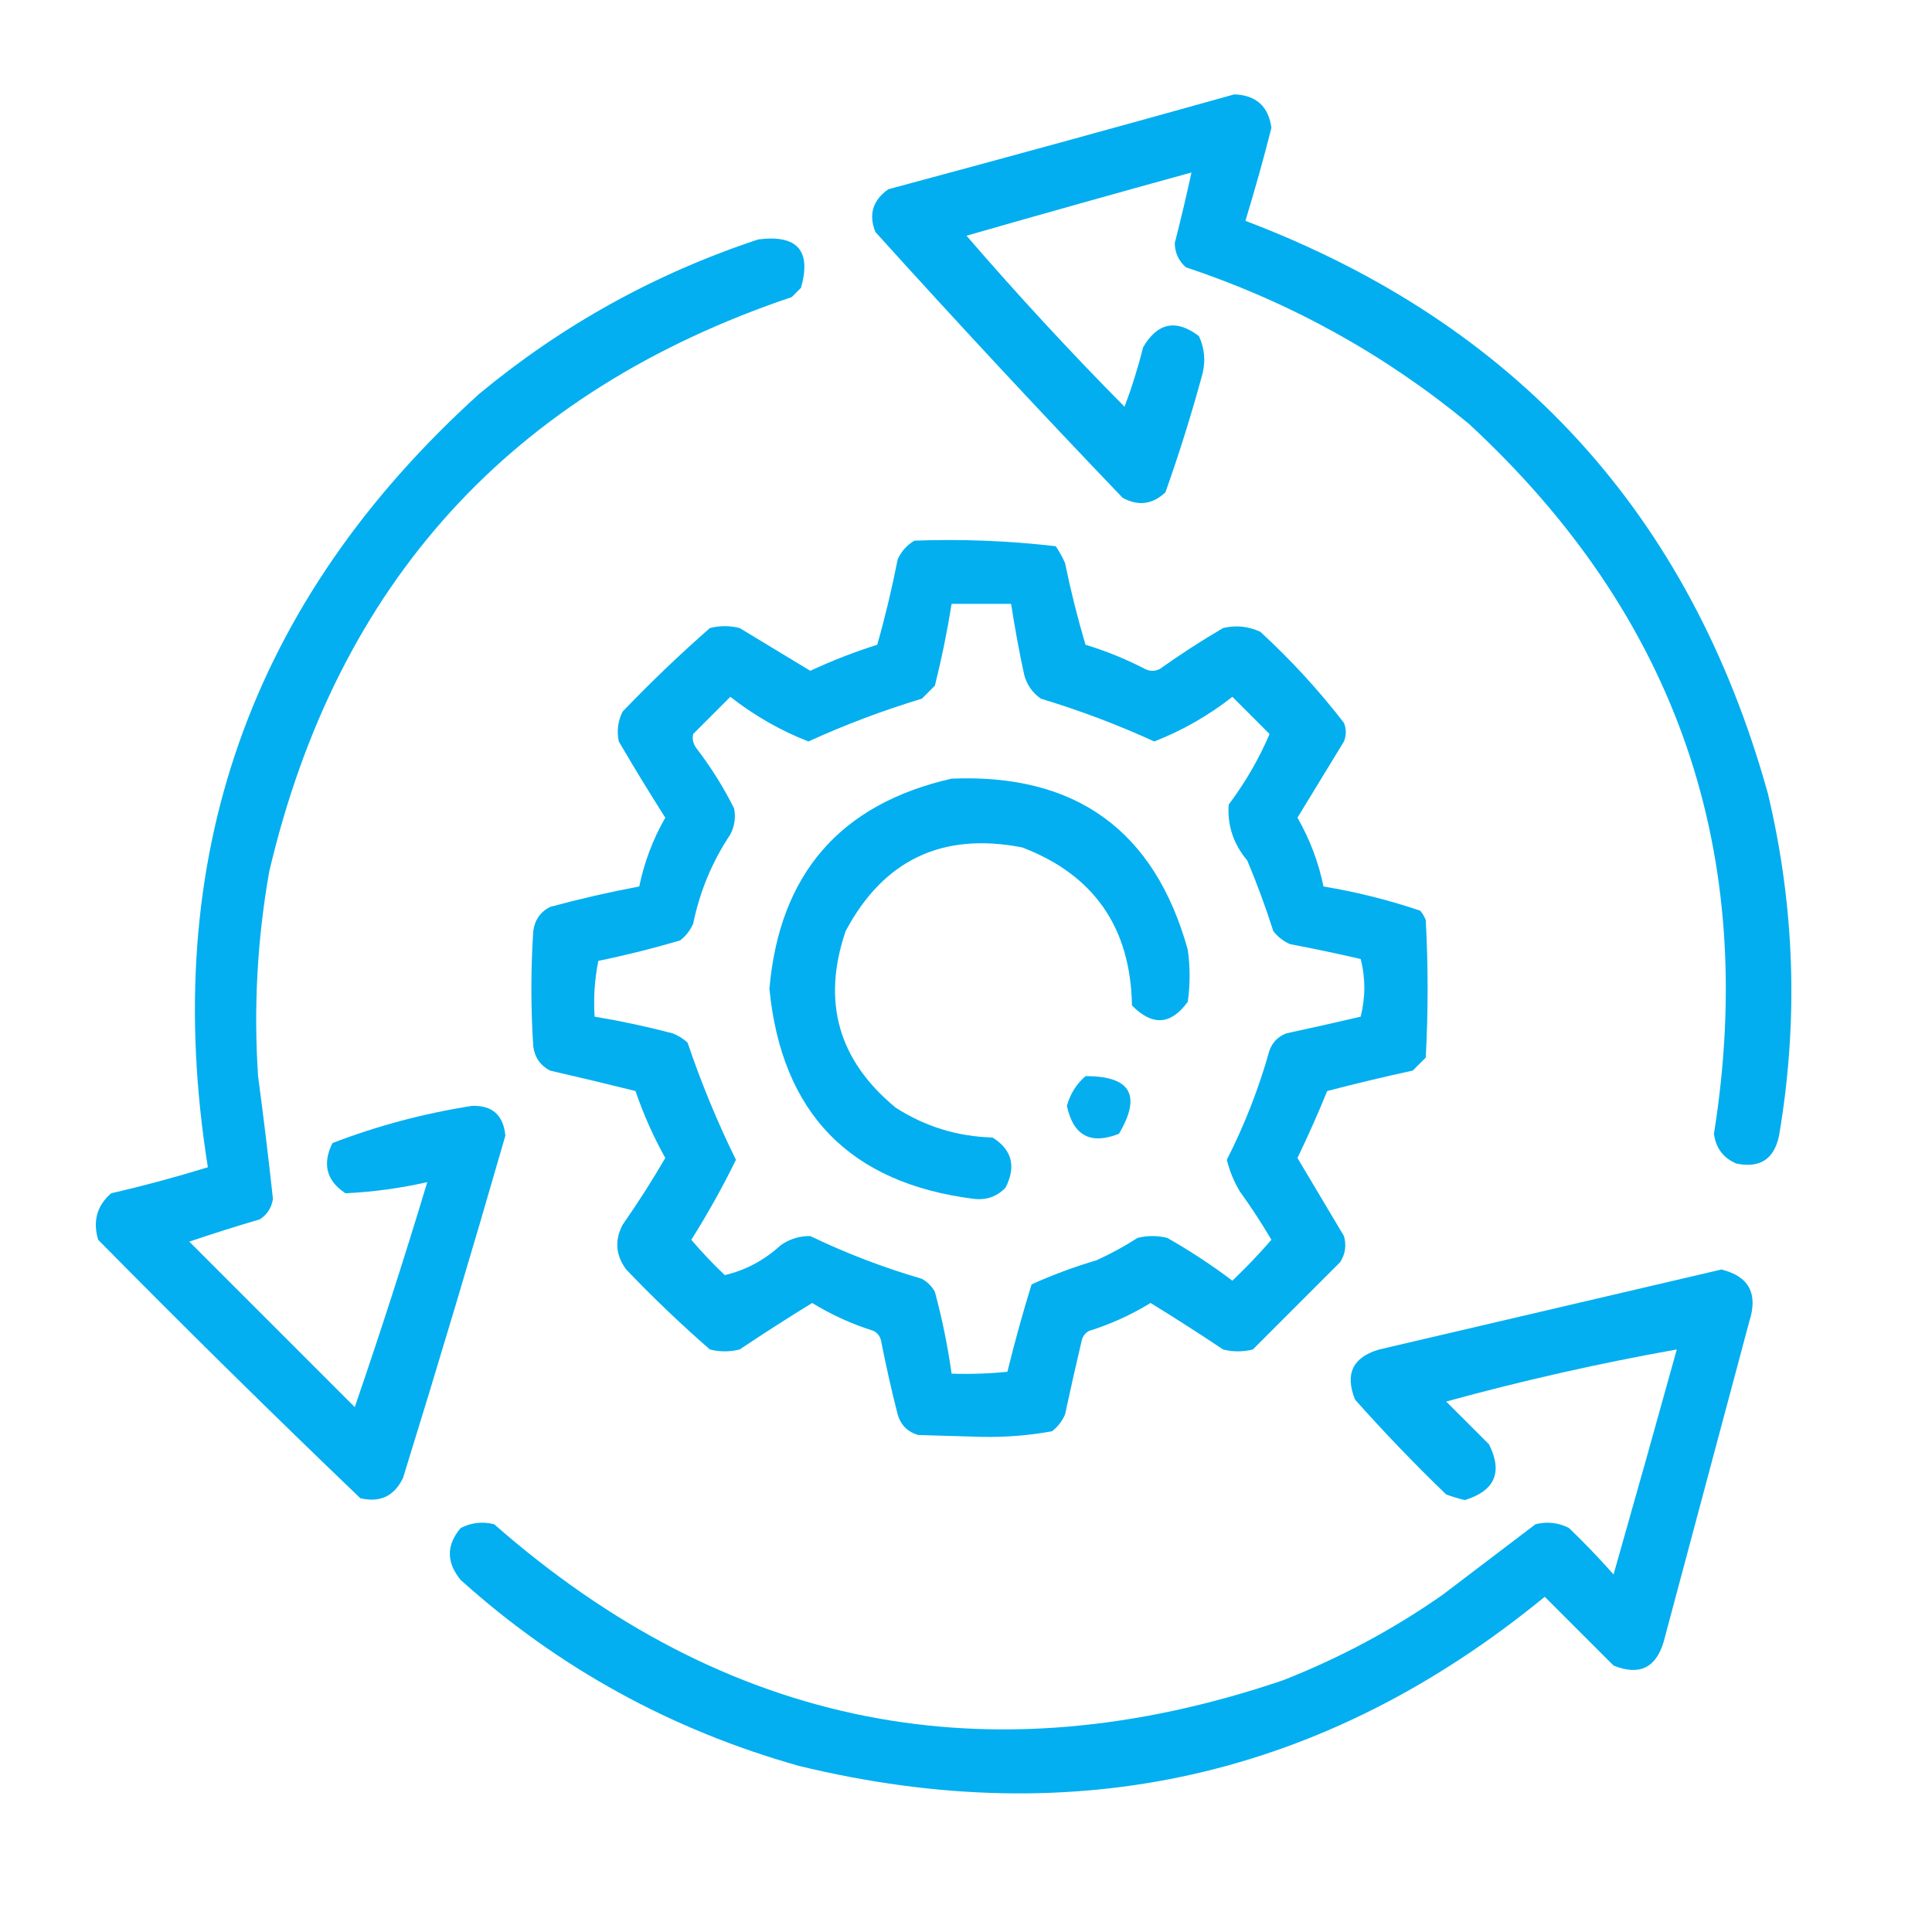
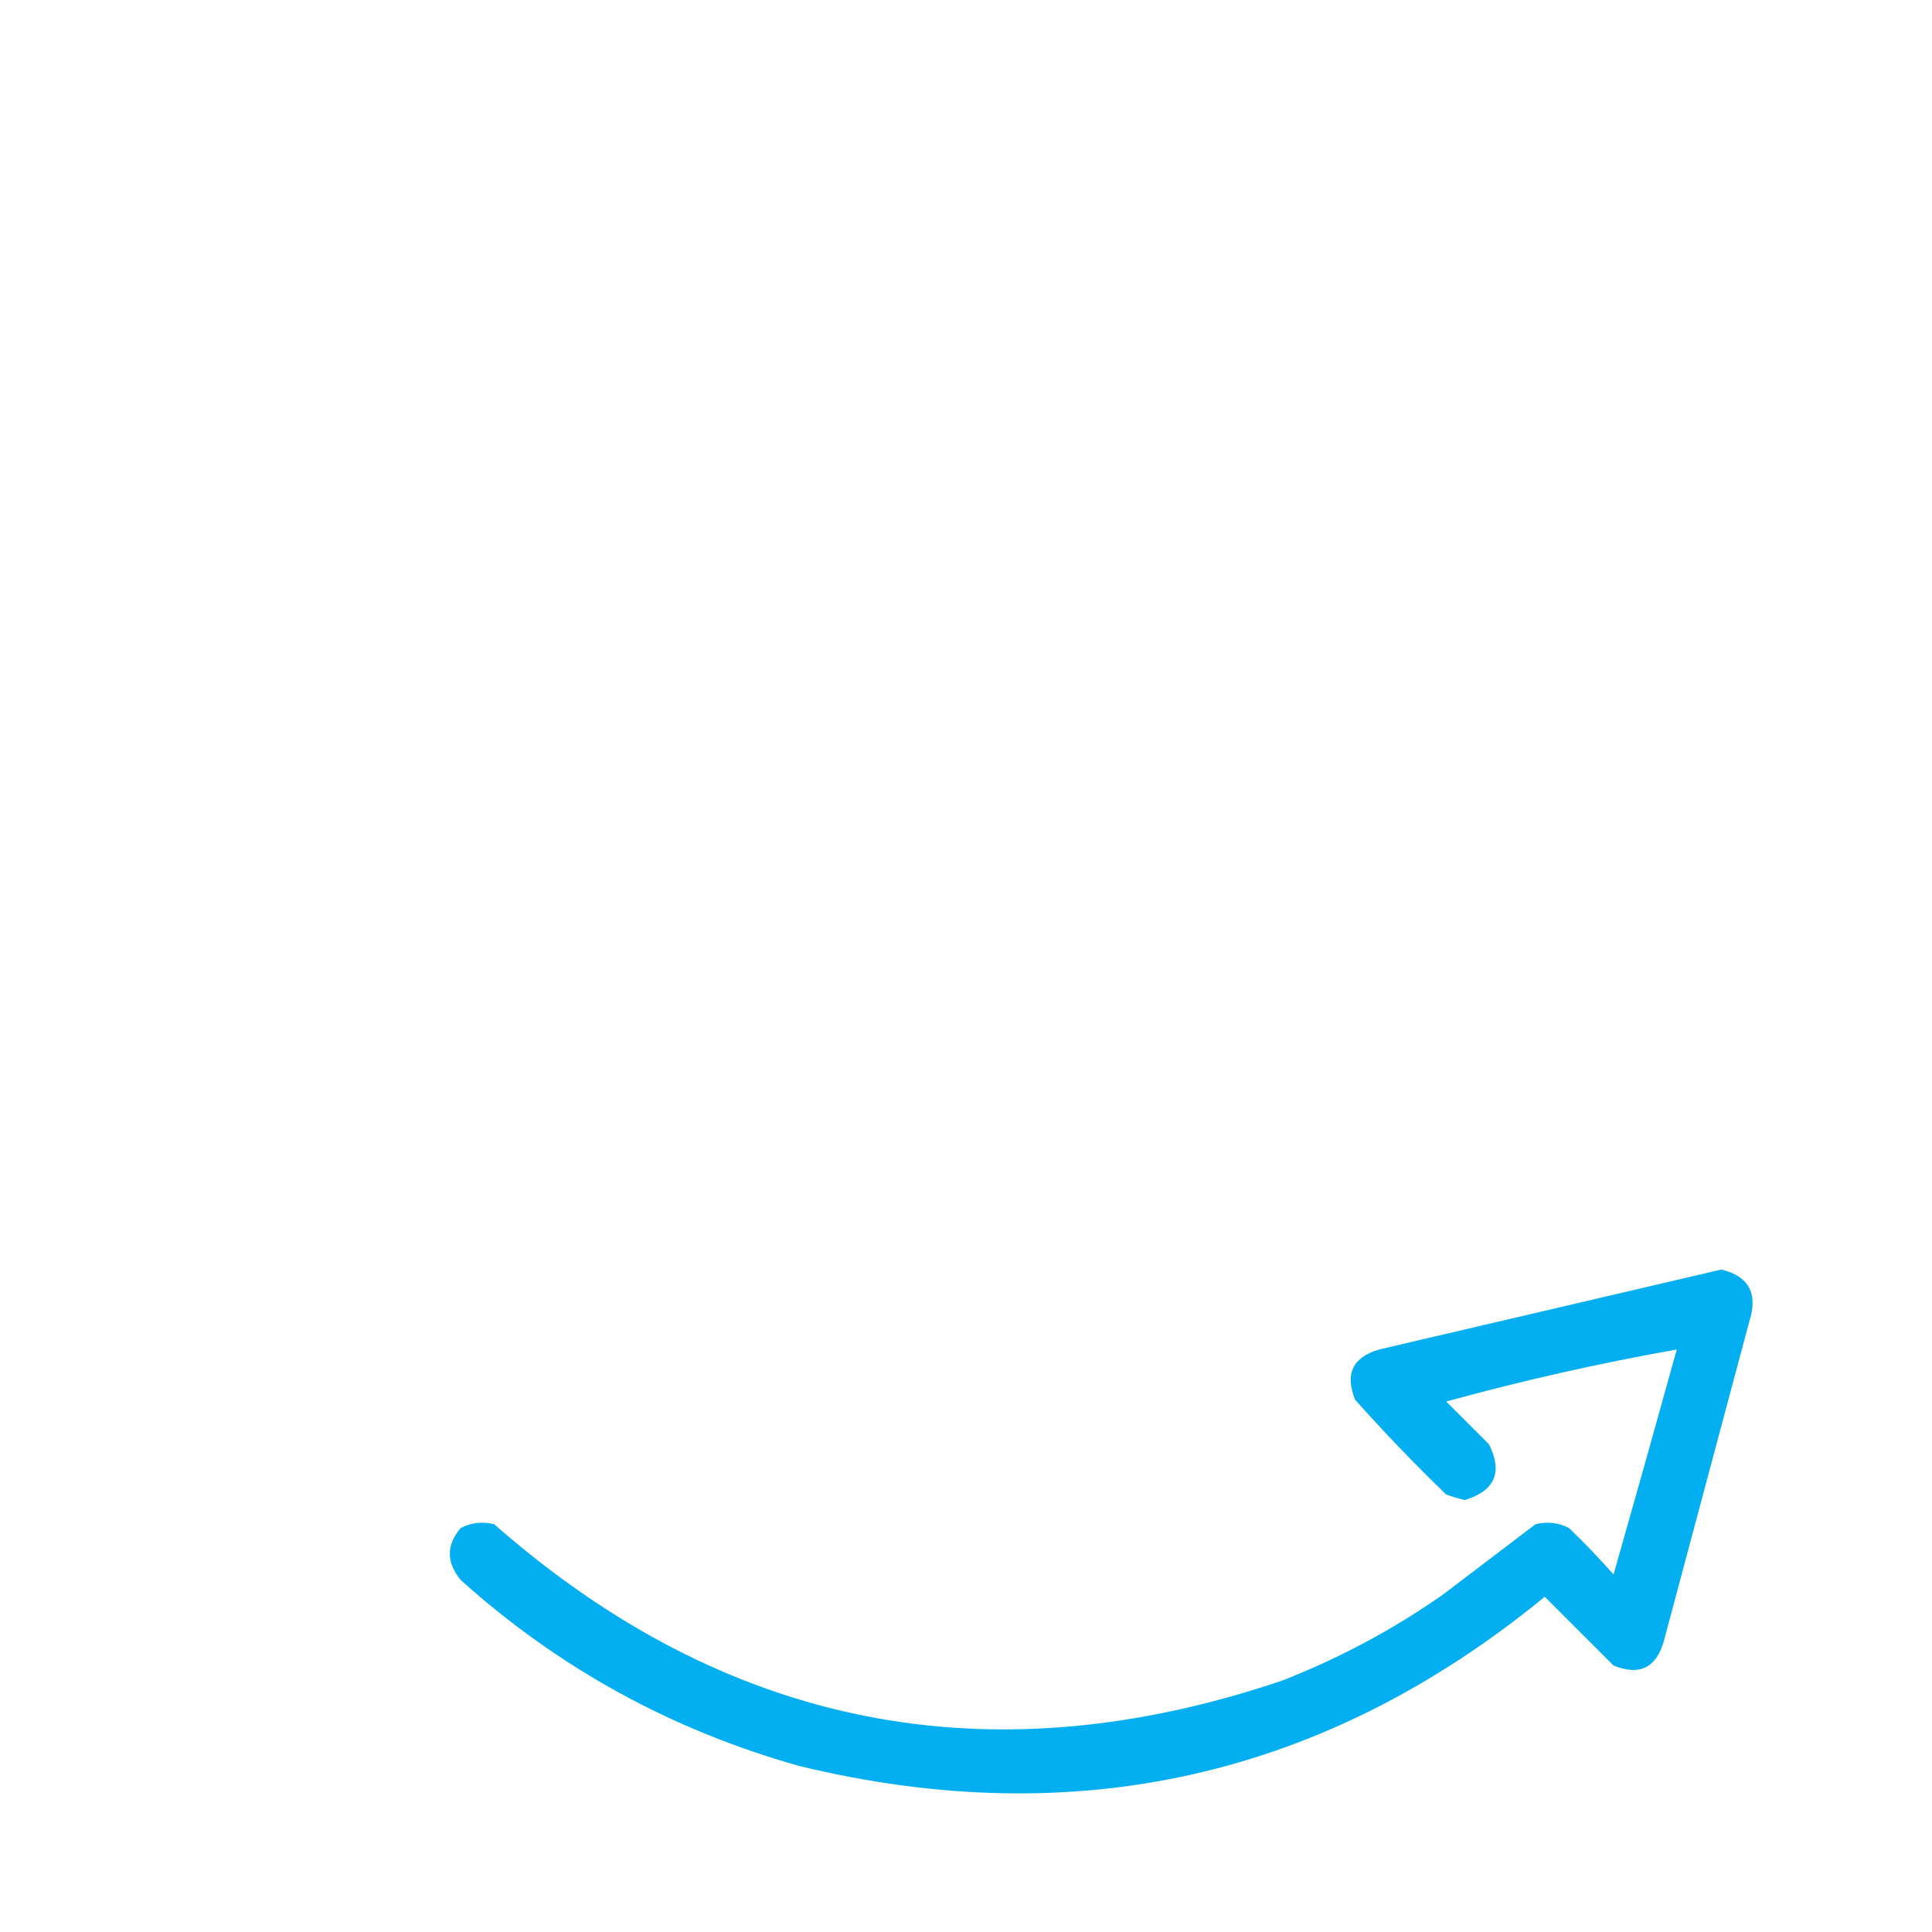
<svg xmlns="http://www.w3.org/2000/svg" width="69" height="69" viewBox="0 0 69 69" fill="none">
-   <path opacity="0.989" fill-rule="evenodd" clip-rule="evenodd" d="M44.08 3.371C44.86 3.398 45.303 3.797 45.408 4.567C45.125 5.681 44.815 6.788 44.479 7.887C54.146 11.556 60.366 18.373 63.139 28.34C64.103 32.386 64.236 36.459 63.537 40.559C63.363 41.399 62.854 41.731 62.01 41.555C61.542 41.353 61.277 40.999 61.213 40.492C62.81 30.453 59.889 21.998 52.447 15.125C49.442 12.648 46.077 10.788 42.354 9.547C42.095 9.318 41.963 9.031 41.955 8.684C42.173 7.834 42.373 6.993 42.553 6.16C39.871 6.899 37.192 7.652 34.518 8.418C36.326 10.514 38.208 12.551 40.162 14.527C40.424 13.833 40.646 13.125 40.826 12.402C41.342 11.52 42.006 11.387 42.819 12.004C43.015 12.429 43.06 12.872 42.951 13.332C42.561 14.768 42.119 16.185 41.623 17.582C41.165 18.016 40.656 18.083 40.096 17.781C37.103 14.656 34.159 11.491 31.264 8.285C31.015 7.658 31.17 7.149 31.729 6.758C35.867 5.646 39.984 4.517 44.08 3.371Z" fill="#01AEEF" />
-   <path opacity="0.988" fill-rule="evenodd" clip-rule="evenodd" d="M27.08 8.551C28.475 8.373 28.984 8.949 28.608 10.277C28.497 10.388 28.386 10.499 28.275 10.61C18.253 13.991 12.034 20.831 9.615 31.129C9.188 33.547 9.055 35.982 9.217 38.434C9.413 39.899 9.59 41.36 9.748 42.816C9.702 43.128 9.547 43.372 9.283 43.547C8.431 43.797 7.59 44.062 6.76 44.344C8.73 46.314 10.7 48.284 12.67 50.254C13.584 47.595 14.447 44.917 15.26 42.219C14.303 42.436 13.329 42.569 12.338 42.617C11.659 42.17 11.504 41.573 11.873 40.824C13.481 40.206 15.141 39.764 16.854 39.496C17.581 39.471 17.979 39.825 18.049 40.559C16.872 44.643 15.655 48.716 14.396 52.778C14.084 53.432 13.575 53.675 12.869 53.508C9.708 50.479 6.586 47.402 3.506 44.278C3.308 43.61 3.462 43.057 3.971 42.617C5.135 42.349 6.286 42.038 7.424 41.688C5.67 30.7 8.902 21.492 17.119 14.063C20.088 11.604 23.409 9.767 27.08 8.551Z" fill="#01AEEF" />
-   <path opacity="0.987" fill-rule="evenodd" clip-rule="evenodd" d="M32.658 19.309C34.354 19.247 36.036 19.314 37.705 19.508C37.833 19.697 37.943 19.896 38.037 20.106C38.239 21.092 38.483 22.066 38.768 23.027C39.503 23.25 40.211 23.538 40.893 23.891C41.07 23.979 41.247 23.979 41.424 23.891C42.154 23.371 42.906 22.884 43.682 22.43C44.142 22.321 44.584 22.366 45.01 22.563C46.104 23.568 47.1 24.652 47.998 25.817C48.087 26.038 48.087 26.259 47.998 26.481C47.443 27.39 46.889 28.297 46.338 29.203C46.78 29.975 47.09 30.794 47.268 31.66C48.442 31.855 49.593 32.143 50.721 32.524C50.804 32.623 50.87 32.734 50.92 32.856C51.008 34.494 51.008 36.132 50.92 37.77C50.765 37.925 50.61 38.08 50.455 38.235C49.431 38.458 48.413 38.701 47.4 38.965C47.072 39.772 46.718 40.569 46.338 41.356C46.891 42.285 47.445 43.215 47.998 44.145C48.092 44.473 48.048 44.783 47.865 45.074C46.825 46.115 45.785 47.155 44.744 48.196C44.39 48.284 44.036 48.284 43.682 48.196C42.83 47.626 41.966 47.072 41.092 46.535C40.403 46.957 39.672 47.289 38.9 47.531C38.766 47.6 38.677 47.711 38.635 47.864C38.427 48.747 38.228 49.632 38.037 50.52C37.933 50.757 37.778 50.956 37.572 51.117C36.745 51.267 35.904 51.334 35.049 51.317C34.296 51.294 33.544 51.272 32.791 51.25C32.415 51.139 32.171 50.896 32.061 50.52C31.836 49.64 31.637 48.755 31.463 47.864C31.421 47.711 31.332 47.6 31.197 47.531C30.421 47.287 29.691 46.955 29.006 46.535C28.131 47.072 27.268 47.626 26.416 48.196C26.062 48.284 25.708 48.284 25.354 48.196C24.317 47.292 23.321 46.34 22.365 45.34C21.99 44.835 21.945 44.304 22.233 43.746C22.775 42.972 23.284 42.175 23.76 41.356C23.332 40.589 22.978 39.792 22.697 38.965C21.683 38.713 20.664 38.47 19.643 38.235C19.296 38.051 19.097 37.764 19.045 37.371C18.956 35.999 18.956 34.626 19.045 33.254C19.099 32.856 19.298 32.569 19.643 32.391C20.697 32.105 21.759 31.861 22.83 31.66C23.009 30.792 23.319 29.973 23.76 29.203C23.19 28.307 22.636 27.399 22.1 26.481C22.022 26.114 22.066 25.76 22.233 25.418C23.233 24.374 24.273 23.378 25.354 22.43C25.708 22.341 26.062 22.341 26.416 22.43C27.262 22.941 28.103 23.45 28.939 23.957C29.716 23.595 30.513 23.285 31.33 23.027C31.616 22.02 31.859 21.002 32.061 19.973C32.197 19.682 32.396 19.461 32.658 19.309ZM33.986 21.567C34.695 21.567 35.403 21.567 36.111 21.567C36.24 22.41 36.395 23.251 36.576 24.09C36.668 24.448 36.867 24.736 37.174 24.953C38.563 25.372 39.913 25.881 41.225 26.481C42.226 26.09 43.156 25.559 44.014 24.887C44.456 25.33 44.899 25.772 45.342 26.215C44.966 27.097 44.479 27.938 43.881 28.738C43.831 29.483 44.053 30.148 44.545 30.731C44.893 31.559 45.203 32.4 45.475 33.254C45.636 33.46 45.835 33.615 46.072 33.719C46.917 33.879 47.758 34.056 48.596 34.25C48.769 34.929 48.769 35.616 48.596 36.309C47.714 36.516 46.828 36.715 45.94 36.906C45.652 37.017 45.453 37.216 45.342 37.504C44.962 38.862 44.452 40.168 43.815 41.422C43.913 41.819 44.068 42.196 44.279 42.551C44.682 43.108 45.058 43.684 45.408 44.278C44.968 44.785 44.503 45.272 44.014 45.739C43.273 45.18 42.498 44.671 41.69 44.211C41.335 44.123 40.981 44.123 40.627 44.211C40.161 44.511 39.674 44.776 39.166 45.008C38.369 45.244 37.594 45.532 36.842 45.871C36.523 46.905 36.235 47.945 35.978 48.992C35.316 49.059 34.652 49.081 33.986 49.059C33.847 48.074 33.648 47.1 33.389 46.137C33.278 45.938 33.123 45.783 32.924 45.672C31.543 45.268 30.214 44.759 28.939 44.145C28.55 44.14 28.196 44.251 27.877 44.477C27.29 45.013 26.626 45.367 25.885 45.539C25.462 45.139 25.064 44.718 24.689 44.278C25.274 43.352 25.805 42.4 26.283 41.422C25.618 40.068 25.042 38.674 24.557 37.239C24.402 37.094 24.225 36.984 24.025 36.906C23.103 36.664 22.174 36.465 21.236 36.309C21.193 35.639 21.237 34.975 21.369 34.317C22.355 34.115 23.328 33.871 24.291 33.586C24.497 33.425 24.652 33.226 24.756 32.989C24.992 31.837 25.435 30.774 26.084 29.801C26.237 29.502 26.281 29.192 26.217 28.871C25.841 28.118 25.398 27.41 24.889 26.746C24.758 26.579 24.714 26.402 24.756 26.215C25.199 25.772 25.641 25.33 26.084 24.887C26.942 25.559 27.872 26.09 28.873 26.481C30.18 25.883 31.53 25.374 32.924 24.953C33.079 24.798 33.234 24.643 33.389 24.488C33.631 23.521 33.83 22.547 33.986 21.567Z" fill="#01AEEF" />
-   <path opacity="0.988" fill-rule="evenodd" clip-rule="evenodd" d="M33.986 27.809C38.425 27.624 41.237 29.661 42.42 33.918C42.508 34.538 42.508 35.158 42.42 35.778C41.82 36.607 41.156 36.651 40.428 35.91C40.378 33.127 39.072 31.245 36.51 30.266C33.661 29.709 31.558 30.705 30.201 33.254C29.343 35.774 29.94 37.877 31.994 39.563C33.042 40.236 34.193 40.59 35.447 40.625C36.143 41.06 36.298 41.658 35.912 42.418C35.606 42.735 35.23 42.868 34.783 42.817C30.352 42.259 27.917 39.758 27.479 35.313C27.837 31.215 30.007 28.713 33.986 27.809Z" fill="#01AEEF" />
-   <path opacity="0.977" fill-rule="evenodd" clip-rule="evenodd" d="M38.768 38.434C40.379 38.428 40.778 39.114 39.963 40.492C38.952 40.894 38.332 40.562 38.103 39.496C38.219 39.072 38.441 38.718 38.768 38.434Z" fill="#01AEEF" />
  <path opacity="0.988" fill-rule="evenodd" clip-rule="evenodd" d="M61.478 45.34C62.463 45.581 62.795 46.201 62.474 47.199C61.456 51.007 60.438 54.814 59.42 58.621C59.145 59.569 58.547 59.857 57.627 59.484C56.808 58.665 55.989 57.846 55.17 57.028C47.325 63.458 38.448 65.472 28.541 63.07C23.98 61.787 19.951 59.573 16.455 56.43C15.936 55.8 15.936 55.181 16.455 54.57C16.835 54.377 17.234 54.333 17.65 54.438C25.936 61.708 35.321 63.568 45.806 60.016C47.838 59.22 49.742 58.202 51.517 56.961C52.624 56.12 53.731 55.279 54.838 54.438C55.254 54.333 55.652 54.377 56.033 54.57C56.592 55.107 57.123 55.661 57.627 56.231C58.39 53.553 59.143 50.874 59.885 48.195C57.118 48.688 54.373 49.307 51.65 50.055C52.159 50.564 52.669 51.073 53.178 51.582C53.678 52.579 53.391 53.243 52.314 53.574C52.089 53.521 51.868 53.455 51.65 53.375C50.52 52.285 49.435 51.156 48.396 49.988C48.024 49.068 48.312 48.47 49.26 48.195C53.349 47.239 57.422 46.287 61.478 45.34Z" fill="#01AEEF" />
</svg>